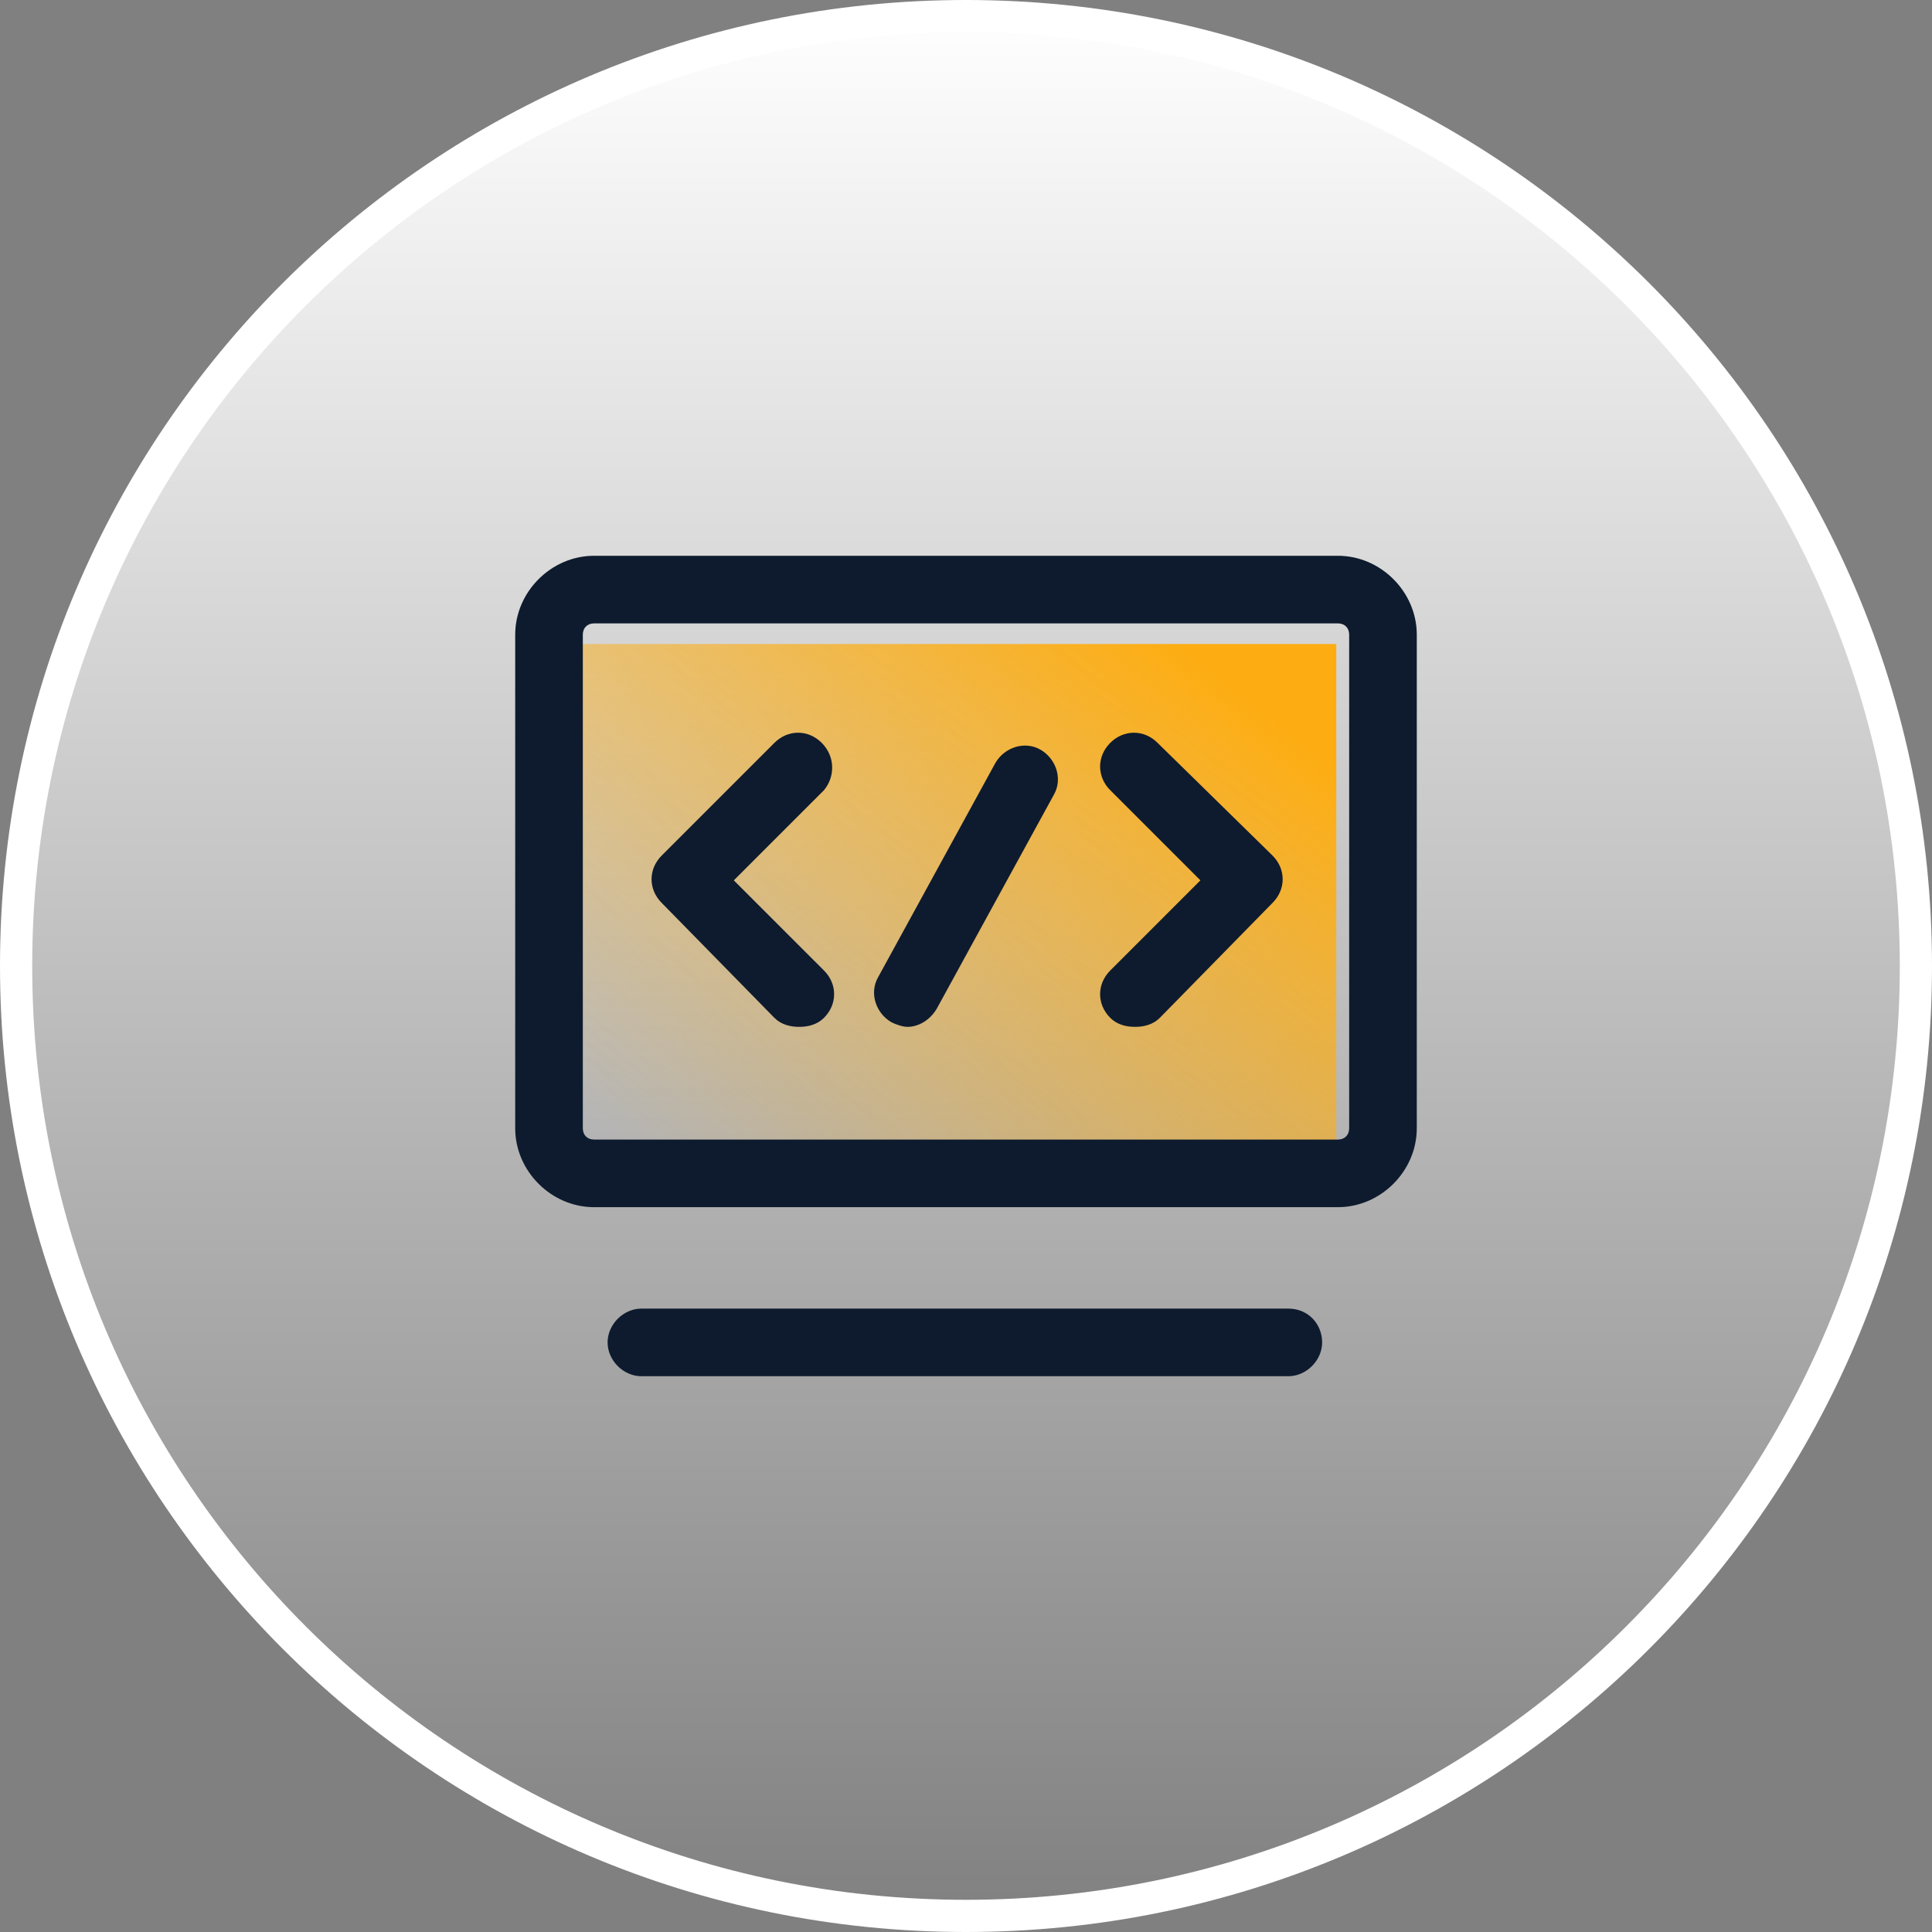
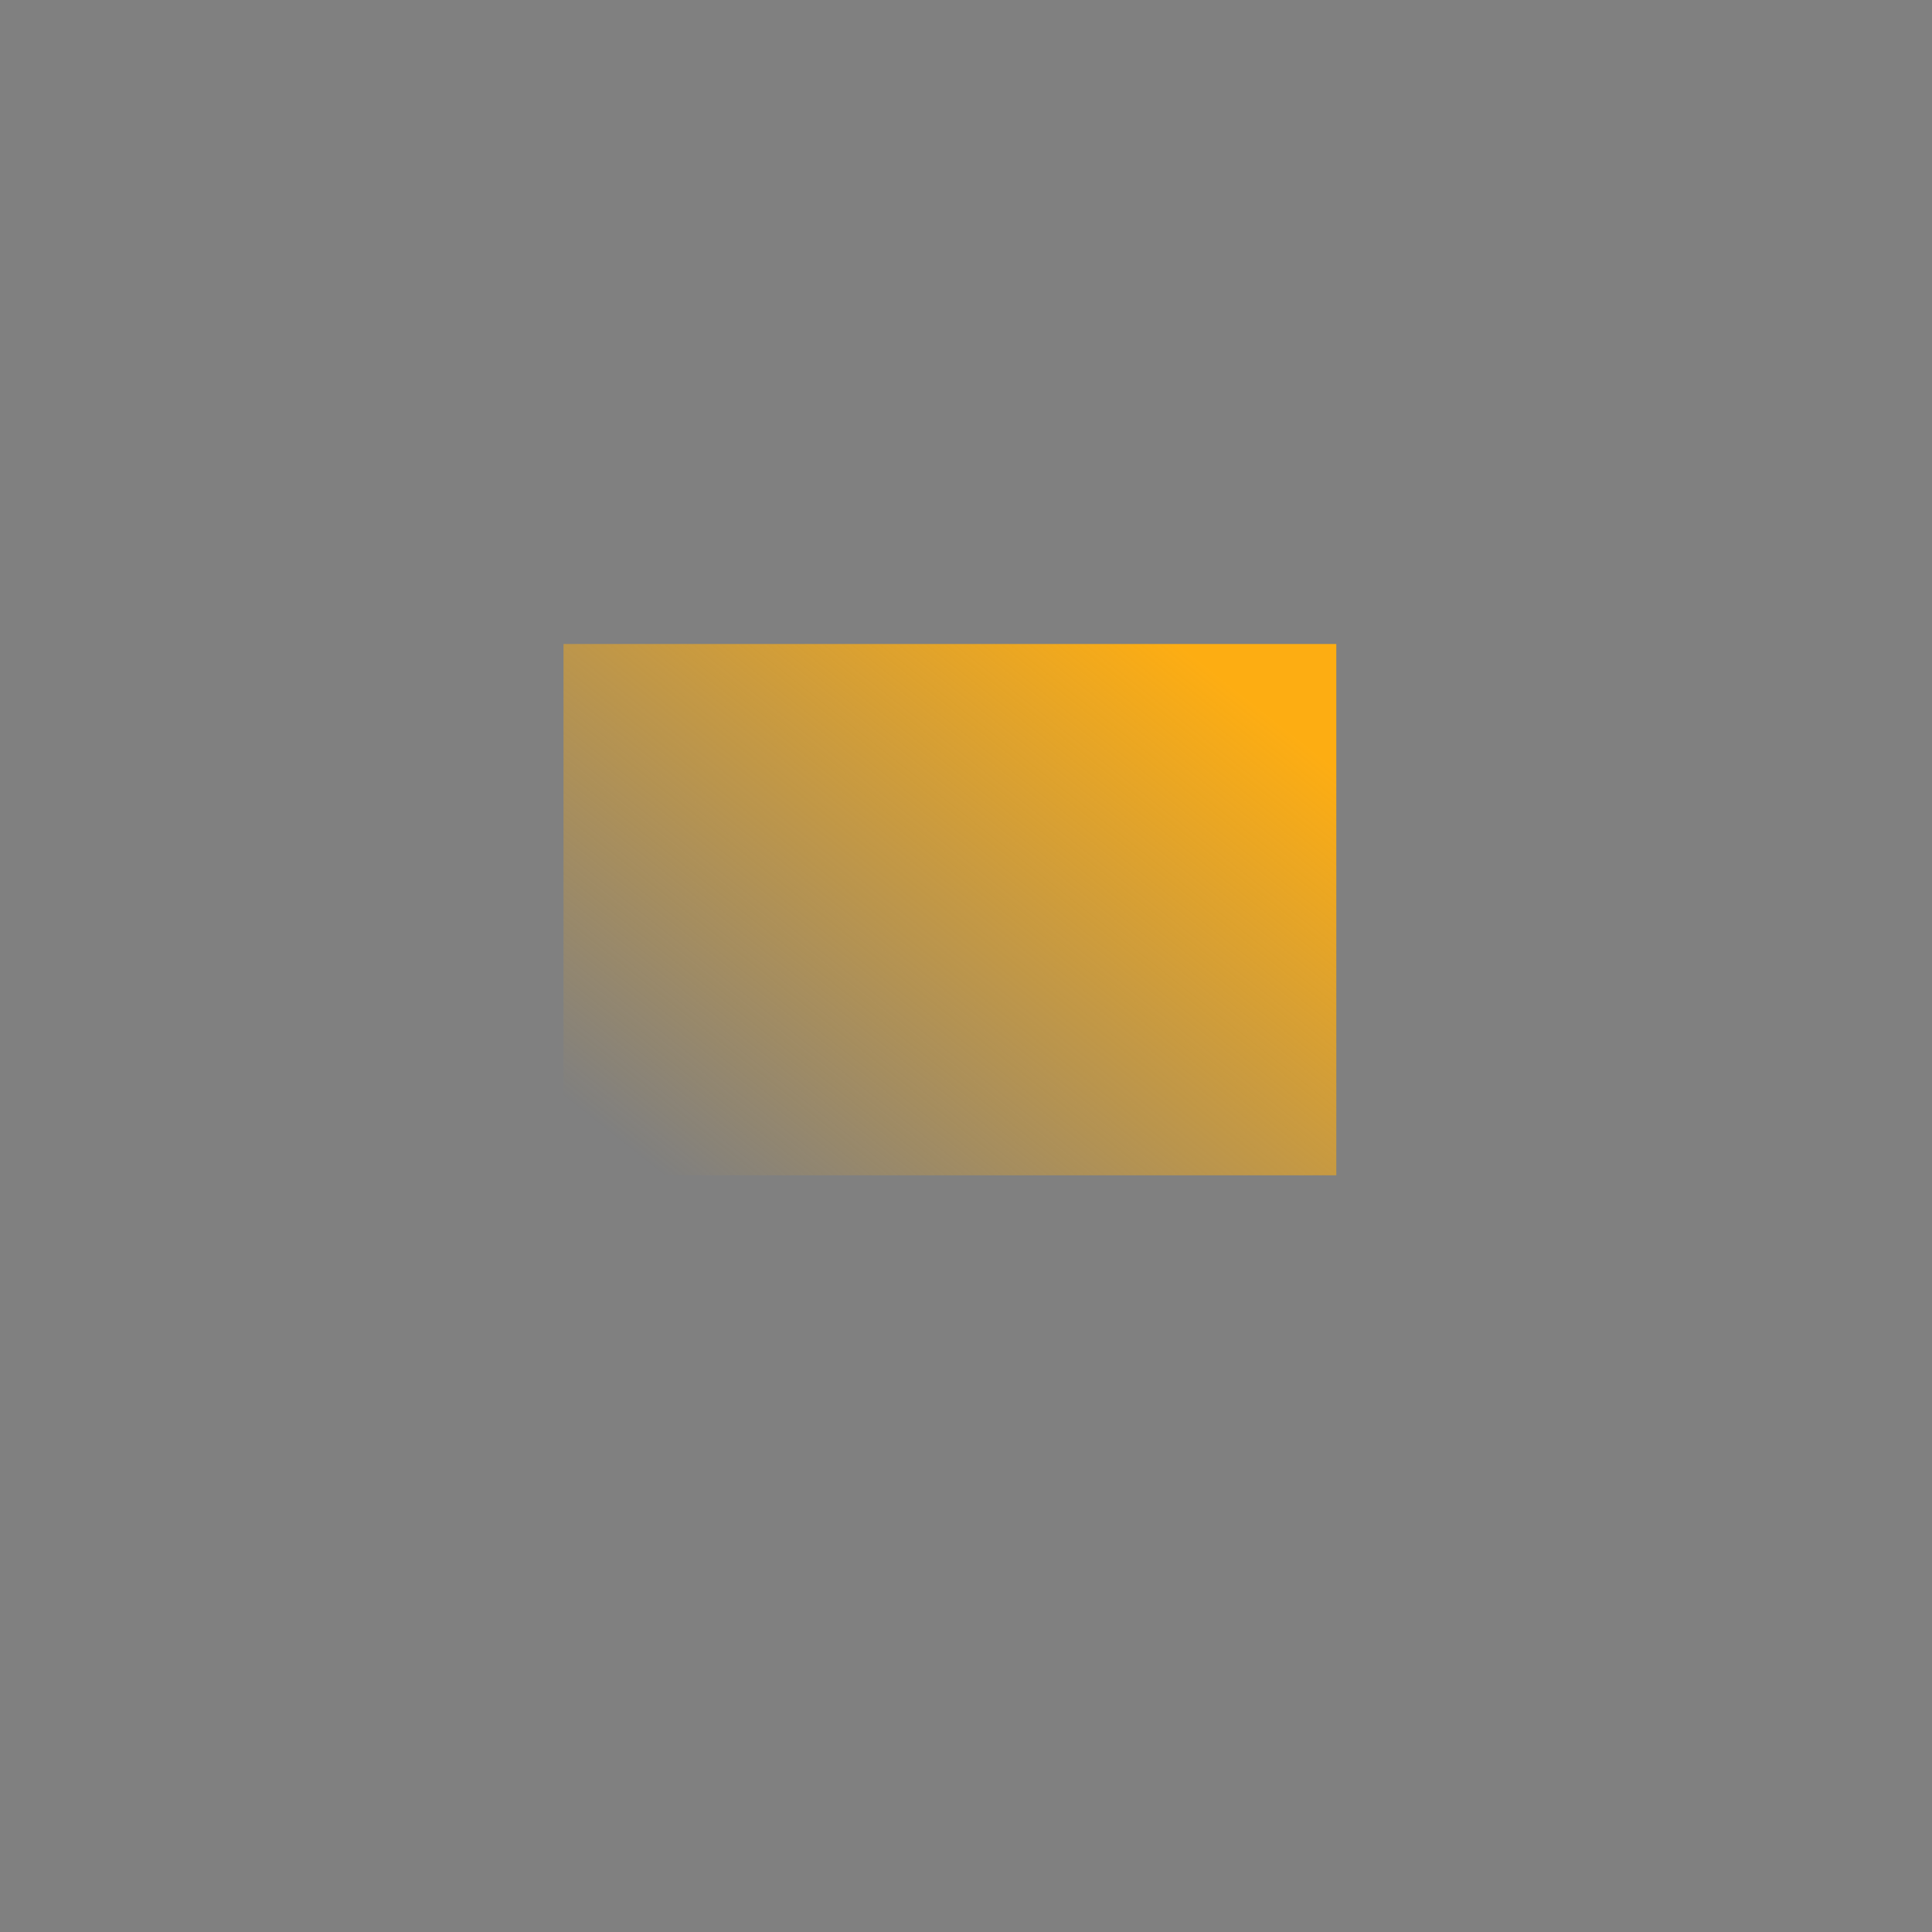
<svg xmlns="http://www.w3.org/2000/svg" width="120" height="120" viewBox="0 0 120 120" fill="none">
  <rect x="0" y="0" width="120" height="120" fill="#808080" stroke="none" />
  <g id="ic_rjkf" clip-path="url(#clip0_49_6446)">
-     <path id="Vector" d="M59.998 119C27.414 119 1 92.583 1 59.997C1 27.413 27.416 0.998 59.998 1C92.585 1 119 27.415 119 59.999C119 92.585 92.583 119 59.998 119Z" fill="url(#paint0_linear_49_6446)" stroke="white" stroke-width="2" />
    <g id="Frame">
      <g id="Group 1000007775">
        <path id="Rectangle 3469628" d="M35 40H83V73H35V40Z" fill="url(#paint1_linear_49_6446)" />
-         <path id="Vector_2" d="M80.019 81.28H39.84C38.719 81.28 37.739 82.26 37.739 83.38C37.739 84.5 38.719 85.48 39.84 85.48H80.019C81.139 85.48 82.12 84.5 82.12 83.38C82.12 82.26 81.279 81.28 80.019 81.28ZM83.1 34.52H36.9C34.239 34.52 32 36.76 32 39.42V70.08C32 72.74 34.239 74.98 36.9 74.98H83.1C85.76 74.98 87.999 72.74 87.999 70.08V39.42C87.999 36.76 85.76 34.52 83.1 34.52ZM83.799 70.08C83.799 70.5 83.519 70.78 83.1 70.78H36.9C36.48 70.78 36.2 70.5 36.2 70.08V39.42C36.2 39 36.48 38.72 36.9 38.72H83.1C83.519 38.72 83.799 39 83.799 39.42V70.08Z" fill="#0E1B2E" />
-         <path id="Vector_3" d="M51.039 46.14C50.199 45.3 48.939 45.3 48.099 46.14L41.099 53.14C40.259 53.98 40.259 55.24 41.099 56.08L48.099 63.22C48.519 63.64 49.079 63.78 49.639 63.78C50.199 63.78 50.759 63.64 51.179 63.22C52.019 62.38 52.019 61.12 51.179 60.28L45.579 54.68L51.179 49.08C51.879 48.24 51.879 46.98 51.039 46.14ZM71.899 46.14C71.059 45.3 69.799 45.3 68.959 46.14C68.119 46.98 68.119 48.24 68.959 49.08L74.559 54.68L68.959 60.28C68.119 61.12 68.119 62.38 68.959 63.22C69.379 63.64 69.939 63.78 70.499 63.78C71.059 63.78 71.619 63.64 72.039 63.22L79.039 56.08C79.879 55.24 79.879 53.98 79.039 53.14L71.899 46.14ZM64.619 46.56C63.639 46 62.379 46.42 61.819 47.4L54.539 60.7C53.979 61.68 54.399 62.94 55.379 63.5C55.659 63.64 56.079 63.78 56.359 63.78C57.059 63.78 57.759 63.36 58.179 62.66L65.459 49.36C66.019 48.38 65.599 47.12 64.619 46.56Z" fill="#0E1B2E" />
      </g>
    </g>
  </g>
  <defs>
    <linearGradient id="paint0_linear_49_6446" x1="60" y1="0" x2="60" y2="120" gradientUnits="userSpaceOnUse">
      <stop stop-color="white" />
      <stop offset="1" stop-color="white" stop-opacity="0" />
    </linearGradient>
    <linearGradient id="paint1_linear_49_6446" x1="77.145" y1="43.111" x2="48.805" y2="79.023" gradientUnits="userSpaceOnUse">
      <stop stop-color="#FDAD12" />
      <stop offset="1" stop-color="#FDAD12" stop-opacity="0" />
    </linearGradient>
    <clipPath id="clip0_49_6446">
      <rect width="120" height="120" fill="white" />
    </clipPath>
  </defs>
</svg>